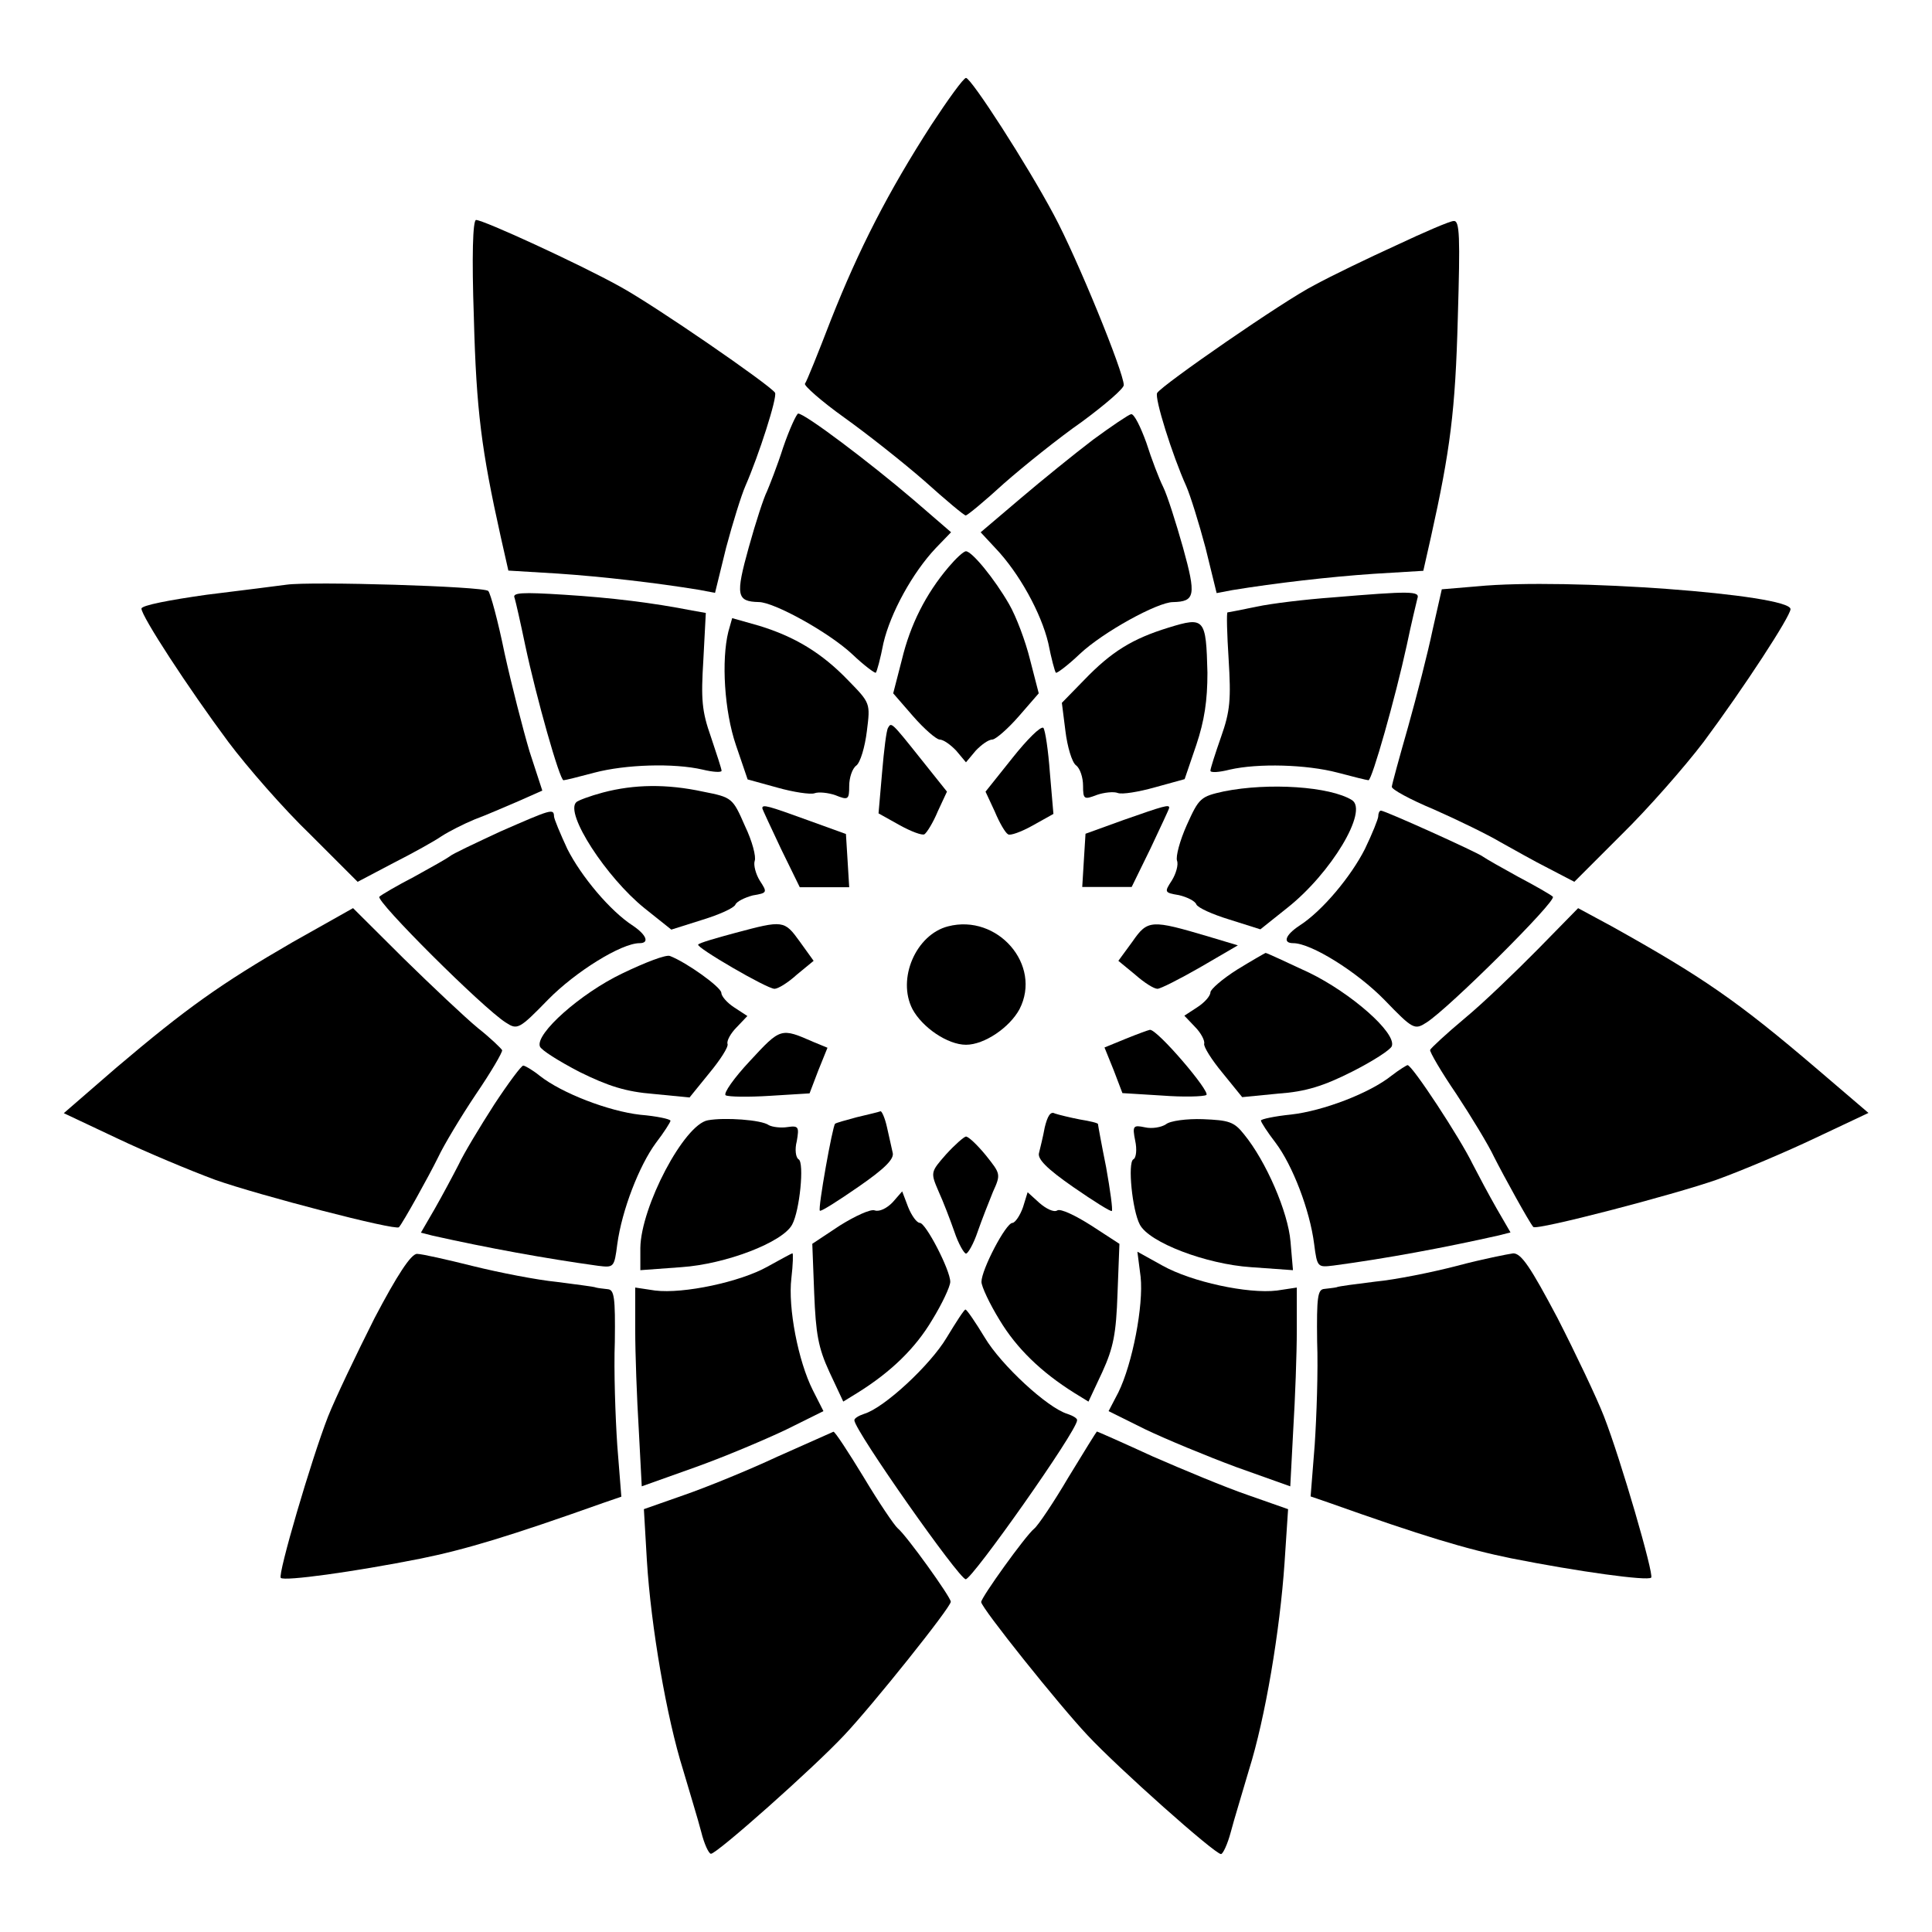
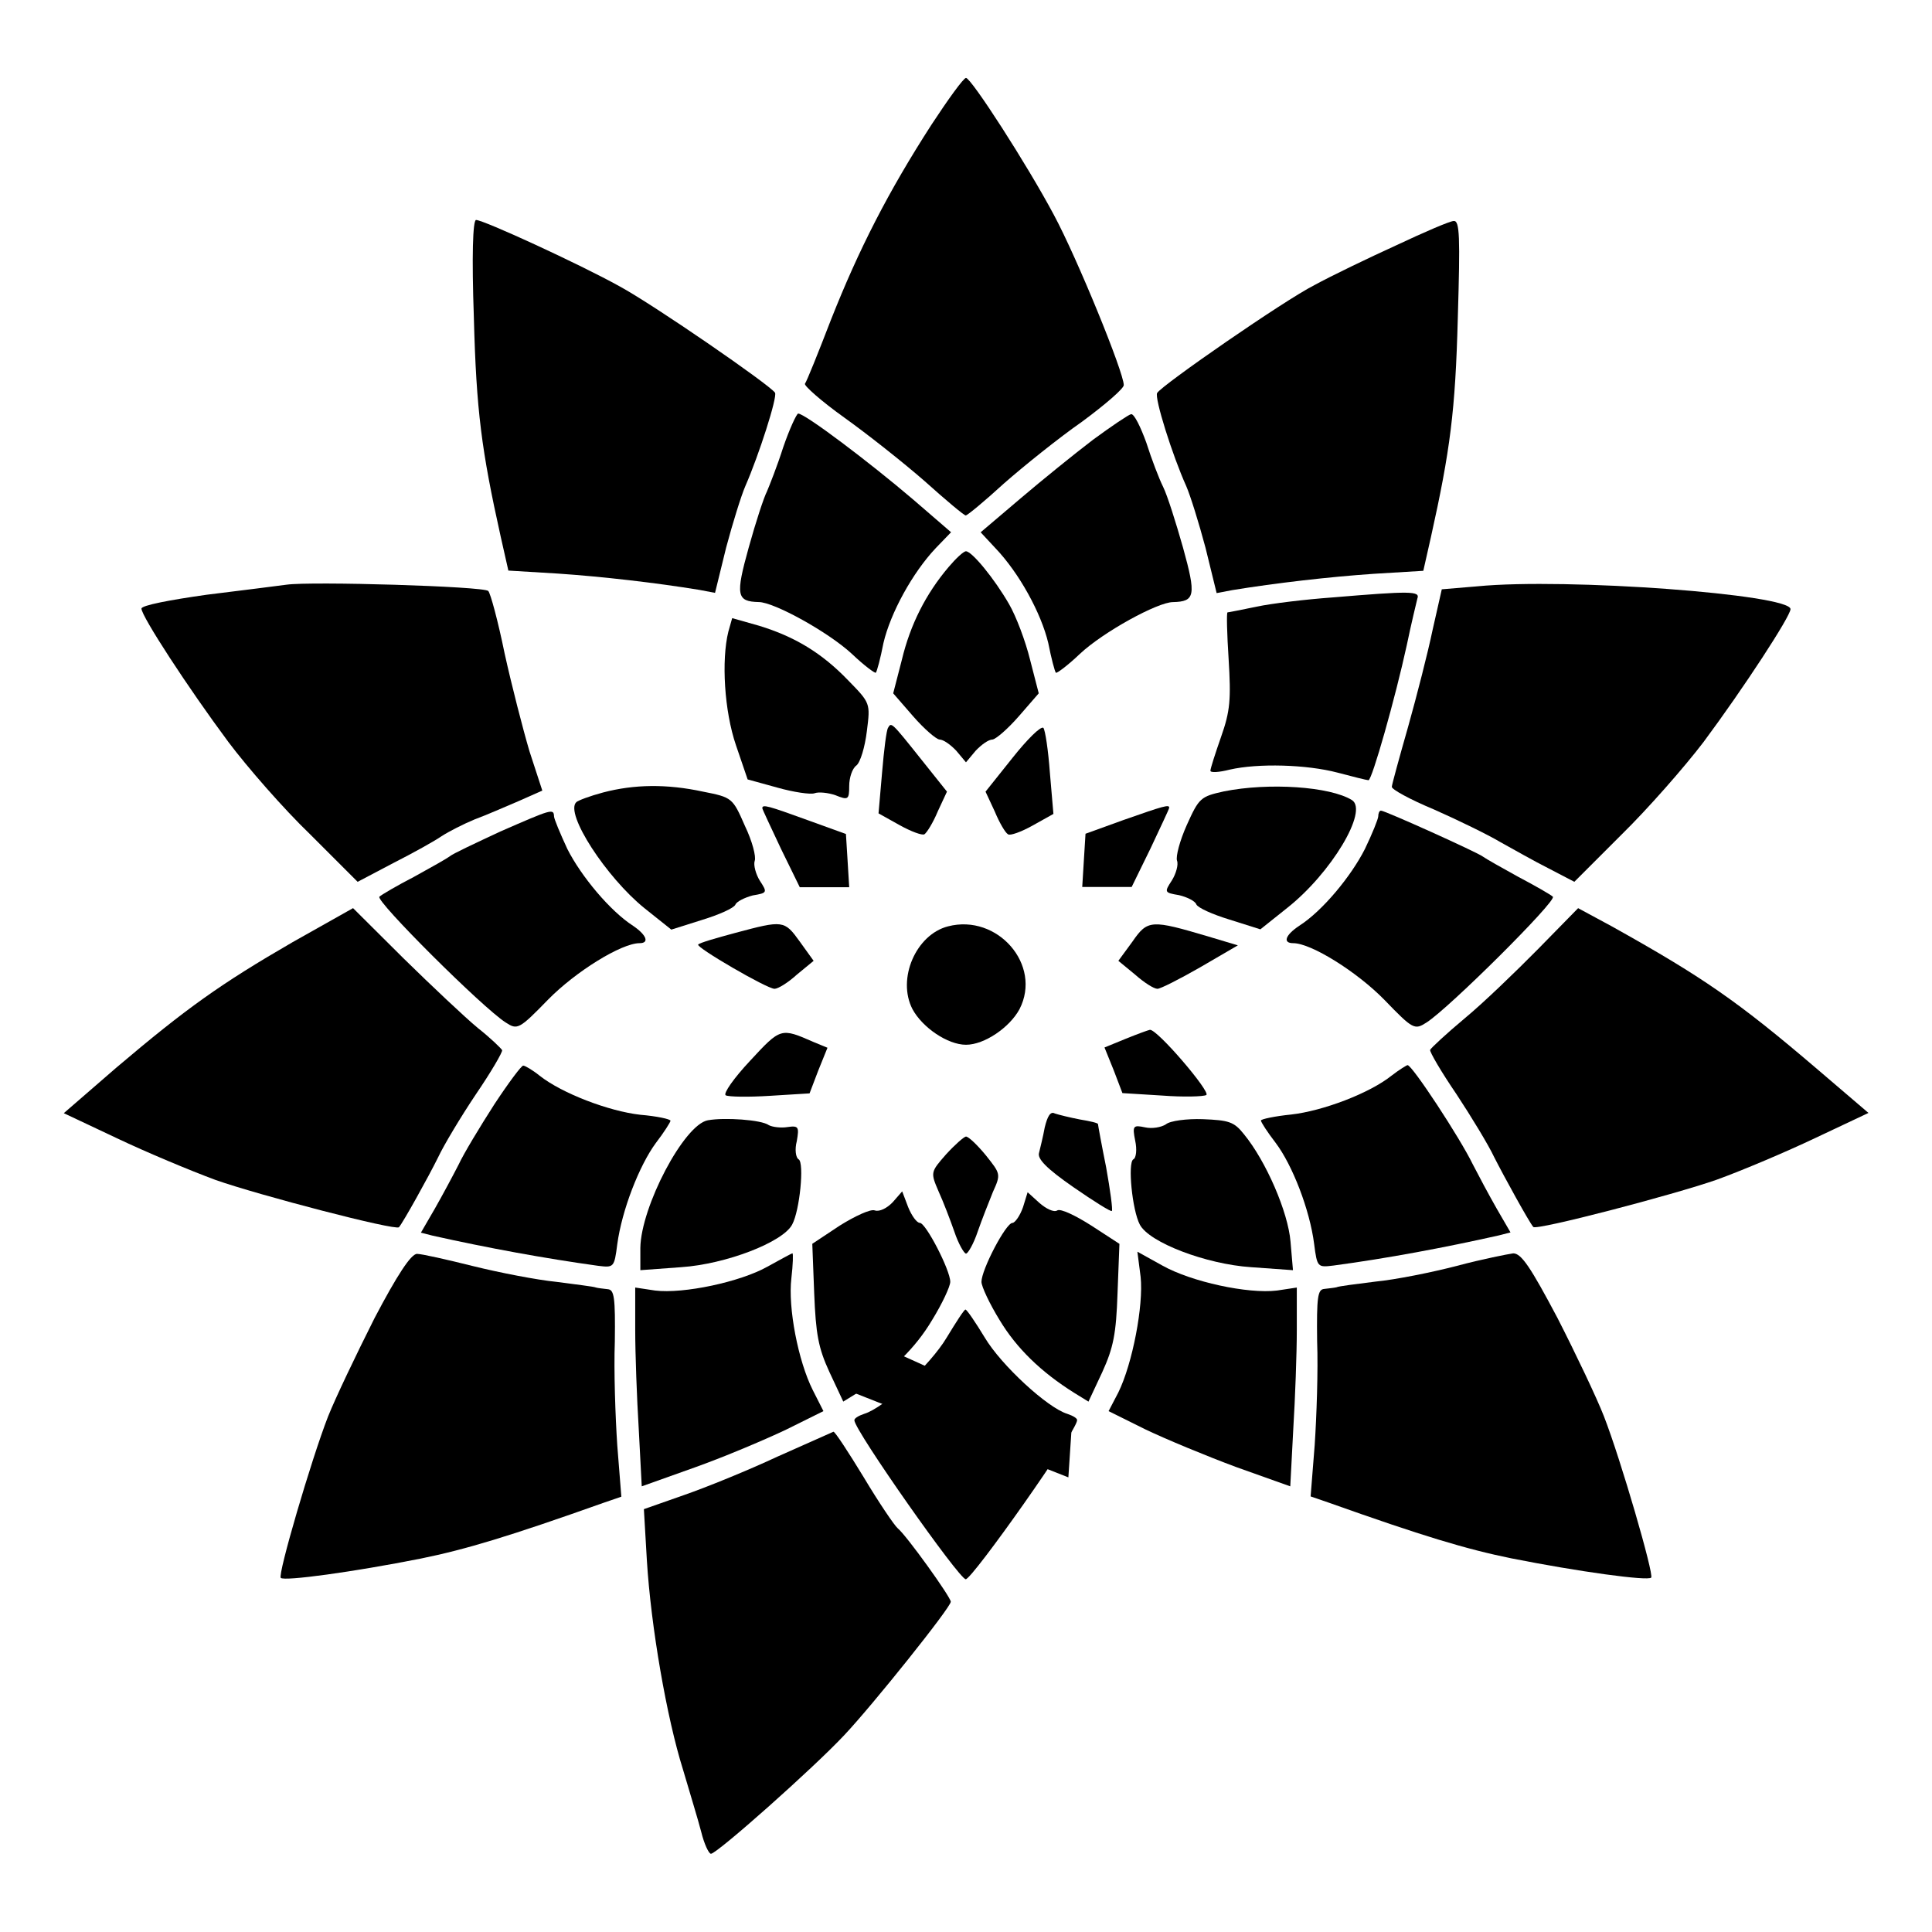
<svg xmlns="http://www.w3.org/2000/svg" fill="#000000" width="800px" height="800px" version="1.1" viewBox="144 144 512 512">
  <g>
    <path d="m390.86 177.03c-11.516 17.848-19.289 33.105-26.633 51.676-3.383 8.781-6.477 16.48-6.91 16.984-0.289 0.504 4.32 4.606 10.363 8.926 6.047 4.32 15.617 11.875 21.305 16.84 5.688 5.109 10.508 9.141 10.941 9.141 0.434 0 4.965-3.742 10.148-8.492 5.254-4.606 14.465-12.02 20.656-16.336 6.047-4.461 11.082-8.781 11.082-9.715 0-3.383-12.379-33.684-18.496-45.055-7.125-13.391-21.949-36.348-23.316-36.348-0.648 0-4.75 5.684-9.141 12.379z" />
    <path d="m269.58 228.27c0.648 24.543 2.016 35.051 7.125 58.012l2.016 8.926 13.098 0.793c11.73 0.793 26.055 2.445 37.496 4.32l4.176 0.793 2.949-12.02c1.727-6.477 4.031-13.891 5.109-16.336 3.527-8.062 8.492-23.465 7.844-24.688-1.512-2.16-31.957-23.176-41.242-28.215-10.508-5.828-35.988-17.562-38-17.562-0.855 0.141-1.145 9.57-0.57 25.977z" />
    <path d="m513.93 209.05c-7.414 3.383-17.129 8.062-21.594 10.508-7.988 4.031-40.305 26.414-41.672 28.574-0.793 1.223 4.031 16.555 7.699 24.688 1.078 2.445 3.383 9.859 5.109 16.336l2.949 12.02 4.176-0.793c11.445-1.871 25.766-3.527 37.496-4.32l13.098-0.793 2.016-8.926c5.109-22.961 6.477-33.469 7.125-58.012 0.648-21.734 0.504-25.91-1.078-25.766-1 0.008-7.836 2.957-15.324 6.484z" />
    <path d="m351.56 262.53c-1.582 4.965-3.672 10.219-4.32 11.73-0.793 1.512-2.949 8.062-4.82 14.828-3.527 12.668-3.238 14.324 2.664 14.465 4.031 0 18.496 7.988 24.688 13.746 3.238 3.094 6.191 5.254 6.332 4.965 0.289-0.289 1.223-3.742 2.016-7.844 1.871-7.988 7.699-18.641 13.891-25.191l4.031-4.176-10.004-8.637c-11.73-10.004-28.719-22.816-30.516-22.816-0.438 0.078-2.309 4.106-3.961 8.93z" />
    <path d="m433.68 260.52c-4.82 3.672-13.457 10.652-19.289 15.617l-10.508 8.926 3.887 4.176c6.332 6.621 12.164 17.273 14.035 25.191 0.793 4.031 1.727 7.559 2.016 7.844 0.145 0.289 3.094-1.871 6.332-4.965 6.191-5.828 20.656-13.746 24.688-13.746 5.902-0.145 6.191-1.727 2.664-14.465-1.871-6.621-4.176-13.891-5.254-16.051-1.078-2.16-3.094-7.414-4.461-11.73-1.512-4.176-3.238-7.699-4.031-7.559-0.578 0.066-5.188 3.164-10.078 6.762z" />
    <path d="m395.39 294.27c-6.047 7.125-10.148 15.258-12.379 24.543l-2.305 8.926 5.254 6.047c2.949 3.383 6.047 6.047 6.981 6.191 1.078 0 2.949 1.367 4.461 2.949l2.59 3.094 2.59-3.094c1.512-1.582 3.383-2.949 4.461-2.949 0.938-0.145 4.031-2.809 6.981-6.191l5.254-6.047-2.305-8.926c-1.223-4.965-3.672-11.445-5.543-14.684-3.887-6.766-9.859-14.035-11.445-14.035-0.633 0.004-2.648 1.875-4.594 4.176z" />
    <path d="m219.92 298.95c-2.16 0.289-11.73 1.512-21.16 2.664-9.715 1.367-17.273 2.809-17.273 3.672 0 2.016 12.379 21.016 23.031 35.34 4.965 6.621 14.684 17.777 21.734 24.543l12.523 12.523 9.43-4.965c5.254-2.664 10.941-5.828 12.812-7.125 1.871-1.223 5.828-3.238 8.781-4.461 2.949-1.078 8.203-3.383 11.586-4.82l6.332-2.809-3.383-10.363c-1.727-5.828-4.75-17.562-6.621-26.055-1.727-8.492-3.742-15.906-4.32-16.48-1.148-1.234-46.996-2.602-53.473-1.664z" />
    <path d="m535.52 299.38-9.43 0.793-2.445 10.797c-1.223 5.902-4.176 17.418-6.477 25.621-2.305 8.062-4.32 15.402-4.32 15.906-0.145 0.648 4.82 3.383 11.227 6.047 6.332 2.809 14.18 6.621 17.562 8.637 3.383 1.871 9.07 5.109 12.812 6.981l6.766 3.527 12.523-12.523c6.91-6.766 16.699-17.922 21.734-24.543 10.652-14.324 23.031-33.324 23.031-35.195 0-3.887-59.234-8.348-82.984-6.047z" />
-     <path d="m280.38 302.48c0.289 0.938 1.582 6.621 2.809 12.523 2.949 13.891 9.141 35.77 10.148 35.77 0.434 0 4.176-0.938 8.203-2.016 8.203-2.16 21.016-2.59 28.719-0.793 2.664 0.648 4.965 0.793 4.965 0.289s-1.367-4.606-2.809-8.926c-2.445-6.91-2.664-10.004-2.016-20.512l0.648-12.379-3.672-0.648c-10.219-2.016-21.16-3.383-33.828-4.176-11.297-0.719-13.887-0.574-13.168 0.867z" />
    <path d="m497.09 302.33c-6.981 0.504-16.051 1.582-20.082 2.445-3.887 0.793-7.414 1.512-7.699 1.512-0.289 0-0.145 5.688 0.289 12.379 0.648 10.652 0.434 13.746-2.016 20.656-1.512 4.32-2.809 8.348-2.809 8.926 0 0.574 2.305 0.434 5.109-0.289 7.559-1.727 20.367-1.367 28.574 0.793 4.031 1.078 7.844 2.016 8.203 2.016 0.938 0 7.125-21.879 10.148-35.77 1.223-5.902 2.59-11.445 2.809-12.379 0.793-2.016-1.871-2.016-22.527-0.289z" />
    <path d="m337.02 311.4c-1.871 7.559-1.078 21.016 2.016 30.086l3.094 9.07 7.844 2.16c4.32 1.223 8.781 1.871 9.859 1.512 1.078-0.434 3.672-0.145 5.543 0.504 3.383 1.367 3.672 1.223 3.672-2.445 0-2.16 0.793-4.606 1.871-5.398s2.305-4.965 2.809-9.141c0.938-7.414 0.938-7.414-4.965-13.457-6.981-7.269-14.18-11.586-23.605-14.465l-7.125-2.016z" />
-     <path d="m453.69 310.32c-9.574 2.949-15.113 6.332-22.383 13.891l-5.902 6.047 0.938 7.414c0.504 4.176 1.727 8.348 2.809 9.141 1.078 0.793 1.871 3.238 1.871 5.398 0 3.672 0.289 3.742 3.672 2.445 1.871-0.648 4.461-0.938 5.543-0.504 1.078 0.434 5.543-0.289 9.859-1.512l7.844-2.16 3.094-9.07c2.16-6.477 2.949-11.73 2.949-19.145-0.363-14.391-0.723-14.895-10.293-11.945z" />
    <path d="m379.34 336.88c-0.434 0.648-1.078 5.902-1.582 11.875l-0.938 10.797 5.543 3.094c3.094 1.727 6.047 2.809 6.621 2.445 0.648-0.434 2.305-3.094 3.527-6.047l2.445-5.254-7.125-8.926c-7.629-9.566-7.629-9.496-8.492-7.984z" />
    <path d="m412.3 344.87-7.125 8.926 2.445 5.254c1.223 2.949 2.809 5.688 3.527 6.047 0.504 0.434 3.527-0.648 6.477-2.305l5.543-3.094-0.938-10.941c-0.434-5.902-1.223-11.227-1.727-11.875-0.715-0.504-4.316 3.094-8.203 7.988z" />
    <path d="m303.84 354.01c-3.527 0.938-6.766 2.16-7.125 2.59-3.094 2.949 7.988 19.938 18.066 28.07l7.125 5.688 8.203-2.59c4.461-1.367 8.348-3.094 8.781-4.031 0.289-0.793 2.445-1.871 4.606-2.445 3.887-0.648 3.887-0.793 1.871-3.887-1.078-1.727-1.727-4.176-1.367-5.254 0.434-1.078-0.648-5.254-2.59-9.285-3.238-7.414-3.383-7.559-11.082-9.07-9.648-2.09-18.285-1.945-26.488 0.215z" />
    <path d="m468.37 353.72c-6.191 1.367-6.621 1.727-9.859 8.926-1.871 4.176-2.949 8.348-2.59 9.43 0.434 1.078-0.289 3.527-1.367 5.254-2.016 3.094-2.016 3.238 1.871 3.887 2.16 0.504 4.32 1.582 4.606 2.445 0.434 0.938 4.32 2.664 8.781 4.031l8.203 2.59 7.125-5.688c11.586-9.141 21.594-25.766 17.129-28.574-5.828-3.594-22.02-4.676-33.898-2.301z" />
    <path d="m346.02 358.18c0 0.289 2.305 5.109 4.965 10.797l4.965 10.148h13.098l-0.434-7.125-0.434-6.981-10.148-3.672c-10.5-3.816-12.012-4.25-12.012-3.168z" />
    <path d="m441.82 361.28-10.148 3.672-0.434 6.981-0.434 7.125h13.098l4.965-10.148c2.664-5.688 4.965-10.508 4.965-10.797 0.148-1.008-1.363-0.574-12.012 3.168z" />
    <path d="m276.57 364.37c-6.621 3.094-12.668 5.902-13.457 6.621-0.648 0.504-4.965 2.949-9.43 5.398-4.461 2.305-8.637 4.75-9.141 5.254-1.078 1.078 27.352 29.438 33.469 33.324 3.094 2.016 3.527 1.871 11.227-6.047 7.269-7.414 19.434-14.969 24.254-14.969 2.664 0 1.871-2.16-1.727-4.606-6.047-3.887-13.746-13.098-17.418-20.367-1.871-4.031-3.527-7.988-3.527-8.637-0.074-2.16-0.719-1.875-14.25 4.027z" />
    <path d="m509.25 360.34c0 0.648-1.582 4.606-3.527 8.637-3.672 7.269-11.301 16.48-17.418 20.367-3.672 2.445-4.461 4.606-1.582 4.606 4.75 0 16.84 7.559 24.109 14.969 7.699 7.988 8.062 8.062 11.227 6.047 6.047-3.887 34.547-32.242 33.469-33.324-0.504-0.504-4.75-2.949-9.141-5.254-4.461-2.445-8.637-4.82-9.43-5.398-1.367-1.078-25.91-12.164-26.988-12.164-0.43 0.004-0.719 0.727-0.719 1.516z" />
    <path d="m221.58 393.66c-19.145 11.082-28.215 17.562-46.637 33.18l-14.035 12.164 14.035 6.621c7.699 3.672 19.578 8.637 26.199 11.082 11.445 4.031 47.574 13.457 48.582 12.523 1.078-1.223 7.844-13.387 10.363-18.496 1.512-3.238 6.047-10.797 10.004-16.699 4.031-5.902 7.125-11.227 6.981-11.73-0.289-0.504-3.094-3.238-6.477-5.902-3.383-2.809-12.164-11.082-19.578-18.352l-13.457-13.387z" />
    <path d="m551.57 395.54c-5.828 5.902-14.539 14.324-19.434 18.352-4.82 4.031-8.926 7.844-9.141 8.348-0.145 0.504 2.949 5.828 6.981 11.73 3.887 5.902 8.492 13.457 10.004 16.699 2.59 5.109 9.285 17.273 10.363 18.496 0.938 0.938 37.066-8.492 48.582-12.523 6.766-2.445 18.496-7.414 26.199-11.082l14.035-6.621-13.387-11.445c-21.305-18.211-30.516-24.543-54.629-38l-8.926-4.82z" />
    <path d="m338.89 391.22c-5.109 1.367-9.574 2.664-9.859 3.094-0.793 0.648 18.211 11.73 20.223 11.73 0.938 0 3.527-1.582 5.902-3.742l4.461-3.672-3.672-5.109c-4.102-5.684-4.387-5.684-17.055-2.301z" />
    <path d="m395.25 389.49c-8.492 2.16-13.602 13.891-9.43 21.953 2.59 4.82 9.285 9.43 14.18 9.43s11.586-4.606 14.18-9.43c6.043-11.734-5.832-25.336-18.93-21.953z" />
    <path d="m444.12 393.52-3.742 5.109 4.461 3.672c2.445 2.16 4.965 3.742 5.902 3.742 0.793 0 5.902-2.59 11.301-5.688l10.004-5.828-7.699-2.305c-15.262-4.531-16.195-4.531-20.227 1.297z" />
-     <path d="m308.81 402.02c-10.941 5.254-22.961 15.906-21.734 19.289 0.289 0.938 4.965 3.887 10.508 6.766 7.559 3.742 12.309 5.254 19.578 5.828l9.574 0.938 5.254-6.477c2.809-3.383 5.109-6.91 4.82-7.699-0.289-0.793 0.793-2.809 2.445-4.461l2.809-2.949-3.527-2.305c-1.871-1.223-3.383-2.949-3.383-3.887-0.145-1.512-9.141-7.988-13.602-9.715-1.012-0.441-6.625 1.719-12.742 4.672z" />
-     <path d="m471.9 400.93c-3.887 2.445-7.125 5.254-7.125 6.047 0 0.938-1.512 2.664-3.383 3.887l-3.527 2.305 2.809 2.949c1.582 1.582 2.664 3.672 2.445 4.461-0.215 0.793 2.016 4.32 4.82 7.699l5.254 6.477 9.574-0.938c7.269-0.504 12.02-2.016 19.578-5.828 5.543-2.809 10.219-5.828 10.508-6.766 1.223-3.527-10.797-14.035-21.879-19.434-6.047-2.809-11.227-5.254-11.586-5.254-0.219 0.078-3.746 2.094-7.488 4.394z" />
    <path d="m342.78 425.12c-4.32 4.606-7.125 8.637-6.477 9.141 0.793 0.434 6.047 0.504 11.73 0.145l10.508-0.648 2.305-6.047 2.445-6.047-3.672-1.512c-8.707-3.812-8.707-3.812-16.84 4.969z" />
    <path d="m442.32 419.29-5.617 2.301 2.445 6.047 2.305 6.047 10.508 0.648c5.688 0.434 10.941 0.289 11.73-0.145 1.223-0.793-13.098-17.562-14.969-17.273-0.43 0.07-3.383 1.148-6.402 2.375z" />
    <path d="m274.98 436.7c-3.742 5.828-8.062 12.957-9.43 15.906-1.512 2.949-4.32 8.203-6.332 11.73l-3.672 6.332 3.094 0.793c14.465 3.238 29.797 6.047 43.832 7.988 4.176 0.504 4.32 0.504 5.109-5.688 1.223-9.07 5.828-20.871 10.219-26.848 2.16-2.809 3.887-5.543 3.887-5.902 0-0.434-3.672-1.223-7.988-1.582-8.348-0.938-20.801-5.688-26.703-10.363-1.871-1.512-3.887-2.664-4.32-2.664-0.426-0.137-3.953 4.613-7.695 10.297z" />
    <path d="m512.85 429c-5.902 4.75-18.352 9.43-26.703 10.363-4.32 0.434-7.988 1.223-7.988 1.582 0 0.434 1.727 3.094 3.887 5.902 4.461 5.902 9.07 17.777 10.219 26.848 0.793 6.191 0.938 6.191 5.109 5.688 14.035-1.871 29.438-4.75 43.832-7.988l3.094-0.793-3.672-6.332c-2.016-3.527-4.82-8.781-6.332-11.73-3.383-6.981-16.051-26.27-17.273-26.27-0.215-0.004-2.227 1.219-4.172 2.731z" />
-     <path d="m370.99 440.09c-2.949 0.793-5.543 1.512-5.688 1.727-0.648 0.504-4.606 22.527-4.031 23.031 0.289 0.289 4.82-2.59 10.219-6.332 6.981-4.82 9.574-7.414 9.07-9.07-0.289-1.223-0.938-4.32-1.512-6.766-0.504-2.305-1.367-4.32-1.727-4.176-0.5 0.219-3.379 0.867-6.332 1.586z" />
    <path d="m420.87 442.75c-0.434 2.445-1.223 5.543-1.512 6.766-0.504 1.582 2.016 4.176 9.07 9.07 5.398 3.742 10.004 6.621 10.219 6.332 0.289-0.289-0.434-5.543-1.512-11.586-1.223-6.047-2.16-11.227-2.16-11.445 0-0.289-2.16-0.793-4.82-1.223-2.59-0.504-5.543-1.223-6.621-1.582-1.152-0.648-1.945 0.719-2.664 3.668z" />
    <path d="m331.62 440.88c-6.332 1.078-17.777 22.961-17.922 33.828v5.902l10.797-0.793c11.875-0.793 26.988-6.621 29.438-11.301 2.016-3.742 3.238-16.336 1.727-17.273-0.793-0.434-1.078-2.664-0.504-4.82 0.648-3.742 0.504-4.176-2.445-3.742-1.727 0.289-4.031 0-4.965-0.504-1.945-1.441-11.809-2.09-16.125-1.297z" />
    <path d="m452.97 441.96c-1.223 0.793-3.672 1.223-5.543 0.793-3.094-0.648-3.383-0.434-2.59 3.527 0.504 2.305 0.289 4.606-0.504 4.965-1.512 0.938-0.289 13.457 1.727 17.273 2.445 4.75 17.562 10.508 29.508 11.301l11.082 0.793-0.648-7.559c-0.648-7.844-6.477-21.305-12.309-28.43-2.664-3.383-4.031-3.742-10.941-4.031-4.238-0.145-8.699 0.434-9.781 1.367z" />
    <path d="m394.75 449.88c-4.176 4.75-4.176 4.82-2.016 9.859 1.223 2.664 3.094 7.559 4.176 10.652 1.078 3.238 2.59 5.828 3.094 5.828s2.016-2.59 3.094-5.828c1.078-3.094 2.949-7.844 4.031-10.508 2.16-4.75 2.016-4.82-1.871-9.715-2.305-2.809-4.606-4.965-5.254-4.965-0.504 0-2.953 2.156-5.254 4.676z" />
    <path d="m380.57 462.61c-1.512 1.582-3.527 2.59-4.75 2.16-1.078-0.434-5.254 1.512-9.285 4.031l-7.269 4.82 0.504 13.098c0.434 10.797 1.078 14.465 4.031 20.871l3.672 7.844 3.742-2.305c8.926-5.543 15.402-11.875 19.793-19.289 2.664-4.32 4.82-8.926 4.82-10.148 0-3.094-6.477-15.617-8.062-15.617-0.793 0-2.16-1.871-3.094-4.176l-1.582-4.176z" />
    <path d="m415.11 463.91c-0.793 2.305-2.16 4.176-2.809 4.176-1.727 0-8.203 12.379-8.203 15.617 0 1.223 2.16 5.828 4.82 10.148 4.461 7.414 10.941 13.746 19.793 19.289l3.742 2.305 3.672-7.844c2.949-6.477 3.672-10.148 4.031-20.871l0.504-13.098-7.414-4.82c-4.176-2.664-8.203-4.606-9.07-4.031-0.863 0.574-2.949-0.434-4.75-2.016l-3.094-2.809z" />
    <path d="m243.24 493.35c-4.82 9.574-10.363 21.16-12.309 26.055-4.461 11.445-13.387 41.961-12.523 42.75 0.938 0.938 19.289-1.582 37.066-5.109 12.02-2.445 23.465-5.902 48.582-14.828l4.606-1.582-1.078-13.602c-0.504-7.559-0.938-19.793-0.648-27.492 0.145-11.73-0.145-13.746-1.871-13.891-1.223-0.145-2.59-0.289-3.094-0.434-0.648-0.289-5.254-0.793-10.508-1.512-5.109-0.504-15.113-2.445-22.094-4.176-6.91-1.727-13.602-3.238-14.828-3.238-1.586-0.07-5.328 5.688-11.301 17.059z" />
    <path d="m347.39 479.67c-7.125 4.031-22.238 7.269-29.797 6.332l-5.254-0.793v11.301c0 6.191 0.434 18.066 0.938 26.27l0.793 15.113 14.324-5.109c7.844-2.809 18.715-7.414 24.109-10.004l9.715-4.82-2.809-5.543c-3.887-7.699-6.621-21.879-5.688-29.652 0.434-3.672 0.504-6.621 0.289-6.621-0.215 0-3.238 1.656-6.621 3.527z" />
    <path d="m446.28 482.41c0.793 7.559-2.16 22.961-5.902 30.59l-2.59 4.965 9.715 4.82c5.398 2.59 16.336 7.125 24.109 10.004l14.324 5.109 0.793-15.113c0.504-8.203 0.938-20.082 0.938-26.27v-11.301l-5.254 0.793c-7.699 0.938-22.672-2.305-30.371-6.621l-6.621-3.672z" />
    <path d="m530.12 479.46c-6.621 1.727-16.336 3.672-21.594 4.176-5.109 0.648-9.859 1.223-10.363 1.512-0.648 0.145-2.016 0.289-3.238 0.434-1.727 0.145-2.016 2.16-1.871 13.891 0.289 7.699-0.145 19.938-0.648 27.492l-1.078 13.602 4.606 1.582c25.117 8.926 36.562 12.379 48.582 14.828 17.777 3.527 36.129 6.047 37.066 5.109 0.793-0.793-8.062-31.309-12.523-42.75-1.871-4.82-7.414-16.48-12.309-26.055-7.125-13.457-9.574-17.129-11.73-17.129-1.512 0.215-8.133 1.508-14.898 3.309z" />
    <path d="m394.89 498.46c-4.32 7.269-16.555 18.641-21.879 20.223-1.512 0.504-2.664 1.223-2.59 1.727 0.145 2.809 27.781 42.105 29.508 42.105 1.727 0 29.438-39.227 29.508-42.105 0.145-0.504-1.078-1.223-2.59-1.727-5.254-1.582-17.562-12.957-21.879-20.223-2.445-4.031-4.75-7.414-5.109-7.414s-2.519 3.383-4.969 7.414z" />
    <path d="m350.12 529.98c-7.844 3.672-19 8.203-24.832 10.219l-10.652 3.742 0.793 13.602c1.078 17.562 5.254 41.672 9.574 55.418 1.727 5.902 4.031 13.387 4.82 16.48 0.793 3.238 2.016 5.828 2.59 5.828 1.582 0 27.277-22.816 35.34-31.453 7.414-7.844 28.215-33.828 28.215-35.34 0-1.223-11.73-17.562-14.035-19.434-0.938-0.793-5.109-6.981-9.07-13.602-4.031-6.621-7.559-12.02-7.988-12.02-0.359 0.152-6.981 3.106-14.754 6.559z" />
-     <path d="m427.13 535.52c-3.887 6.621-8.062 12.812-9.07 13.602-2.305 1.871-14.035 18.211-14.035 19.434 0 1.512 20.801 27.492 28.215 35.34 8.062 8.637 33.684 31.453 35.34 31.453 0.504 0 1.727-2.59 2.59-5.828 0.793-3.094 3.094-10.508 4.82-16.48 4.32-13.746 8.203-36.852 9.43-54.914l0.938-14.18-10.652-3.742c-5.902-2.016-17.273-6.766-25.191-10.219-7.988-3.672-14.684-6.621-14.828-6.621-0.141 0.066-3.523 5.535-7.555 12.156z" />
+     <path d="m427.13 535.52l0.938-14.18-10.652-3.742c-5.902-2.016-17.273-6.766-25.191-10.219-7.988-3.672-14.684-6.621-14.828-6.621-0.141 0.066-3.523 5.535-7.555 12.156z" />
  </g>
</svg>